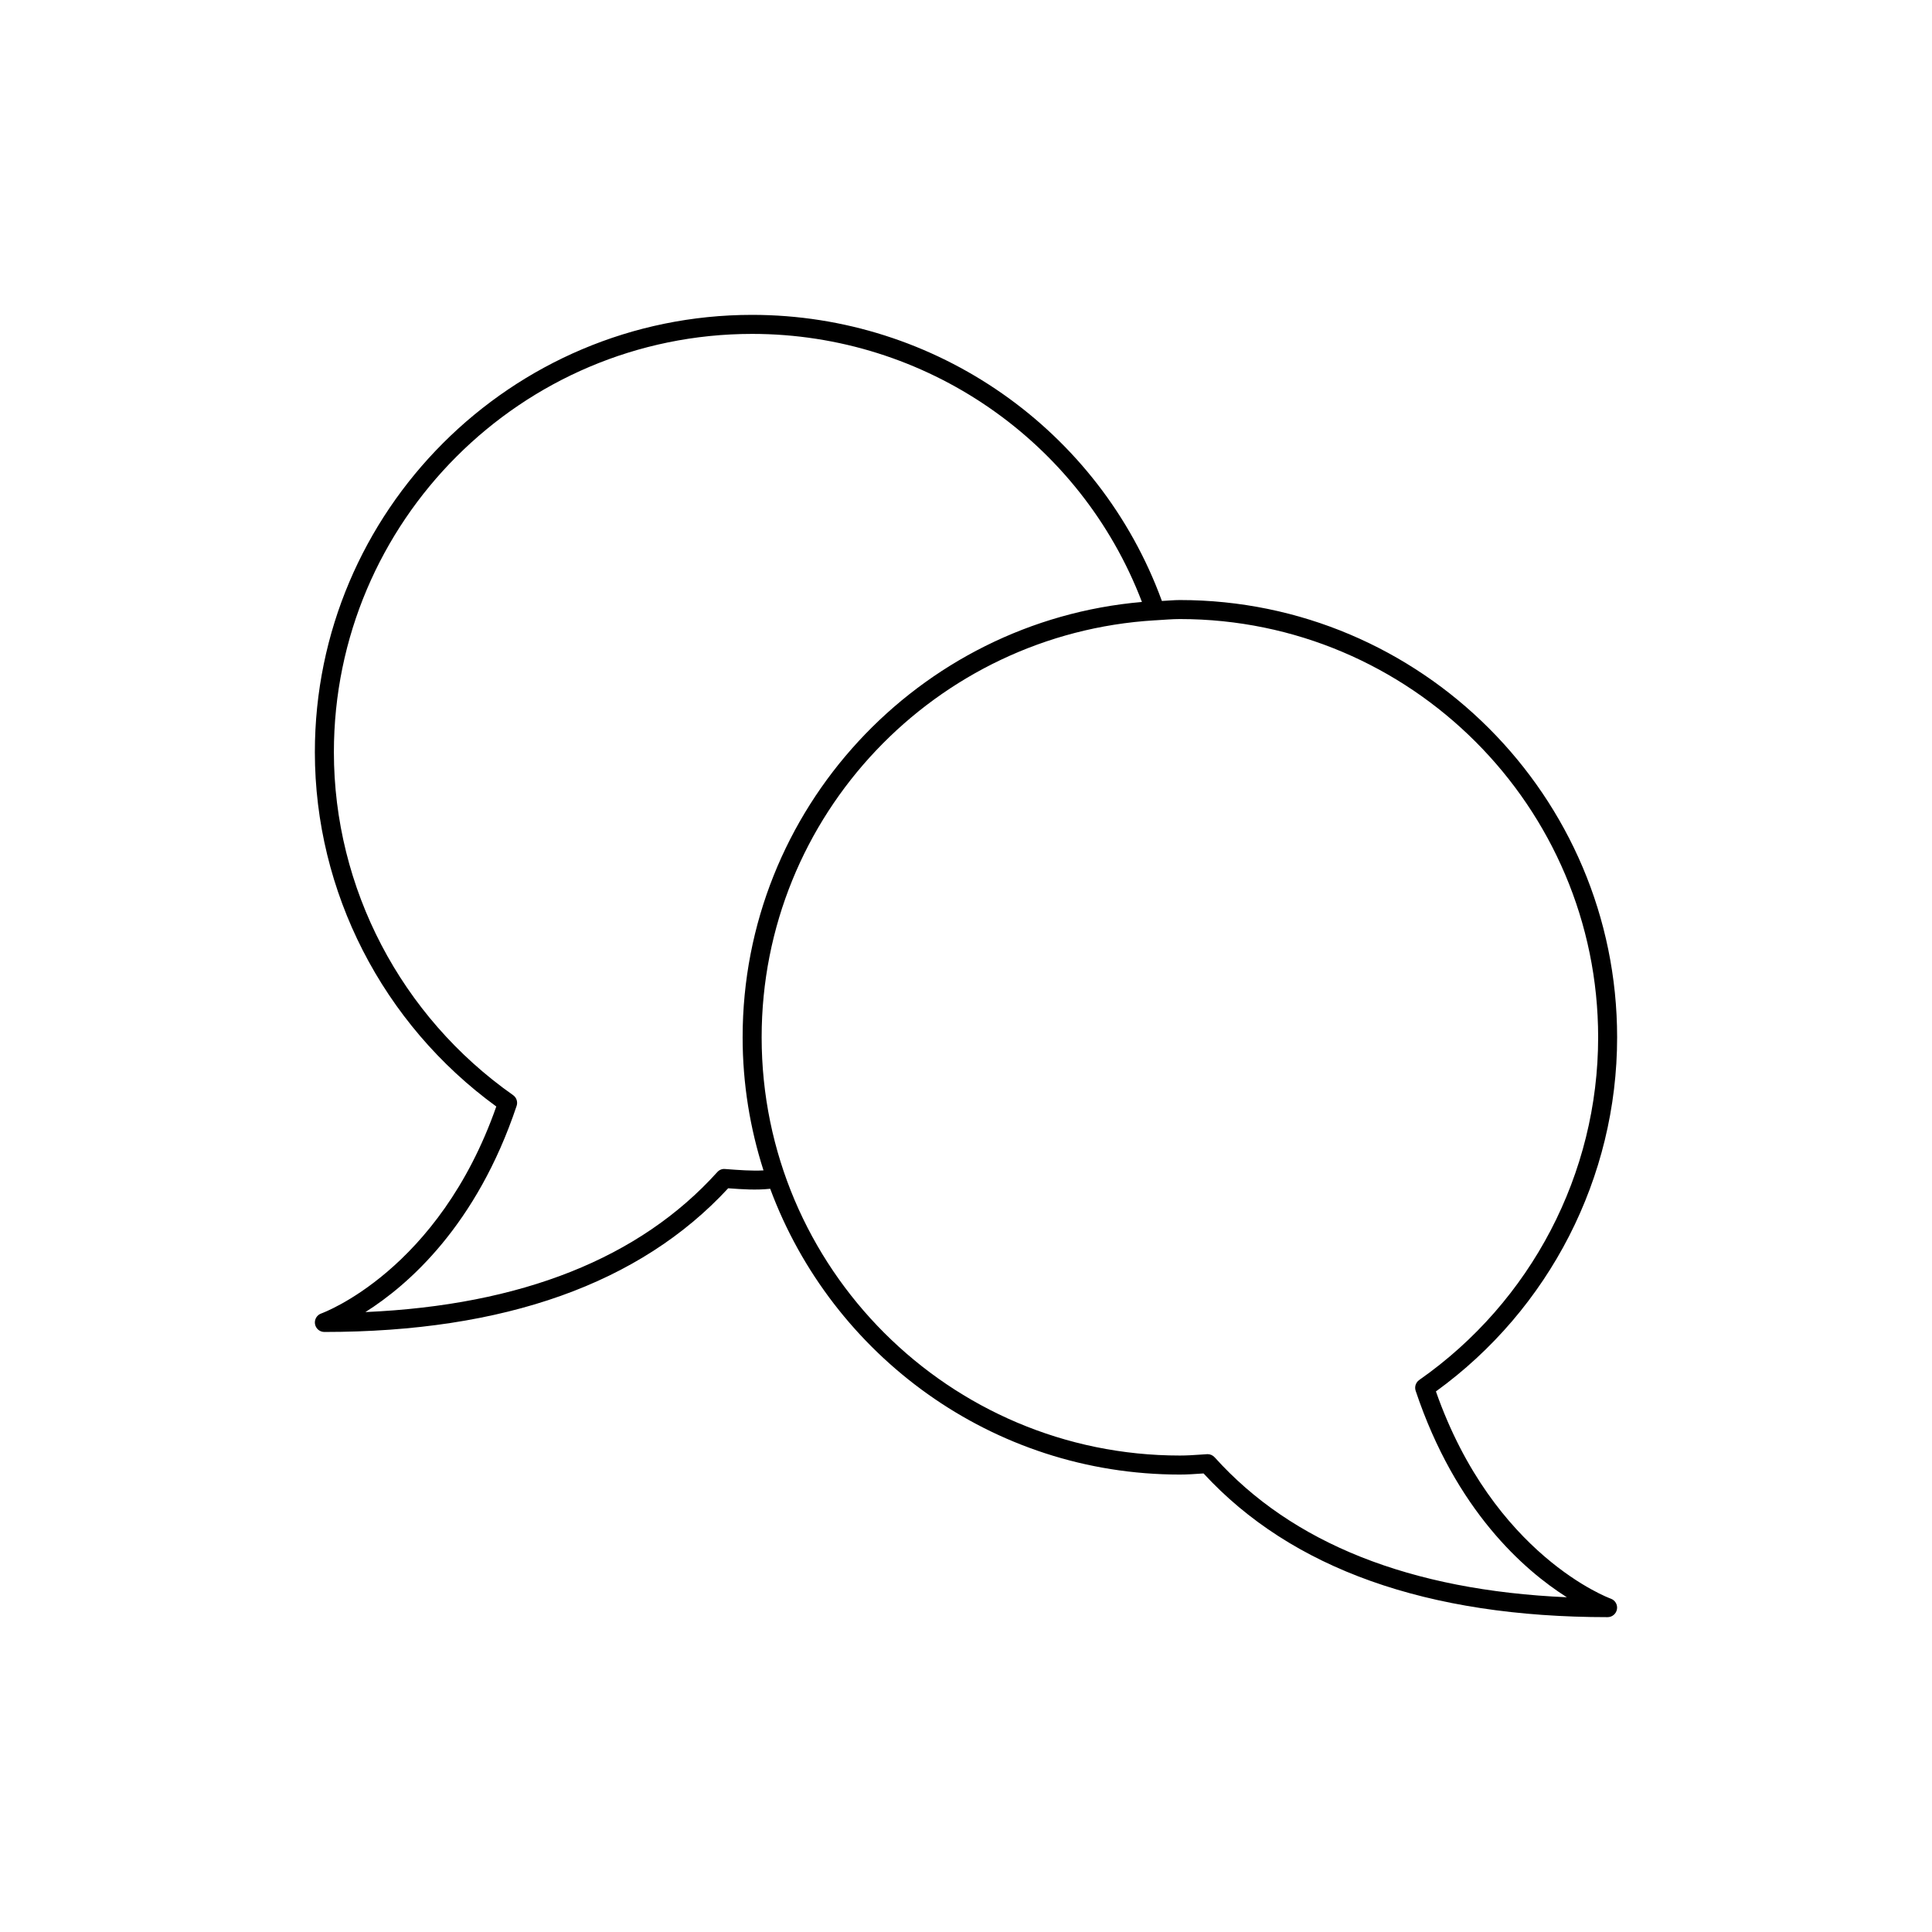
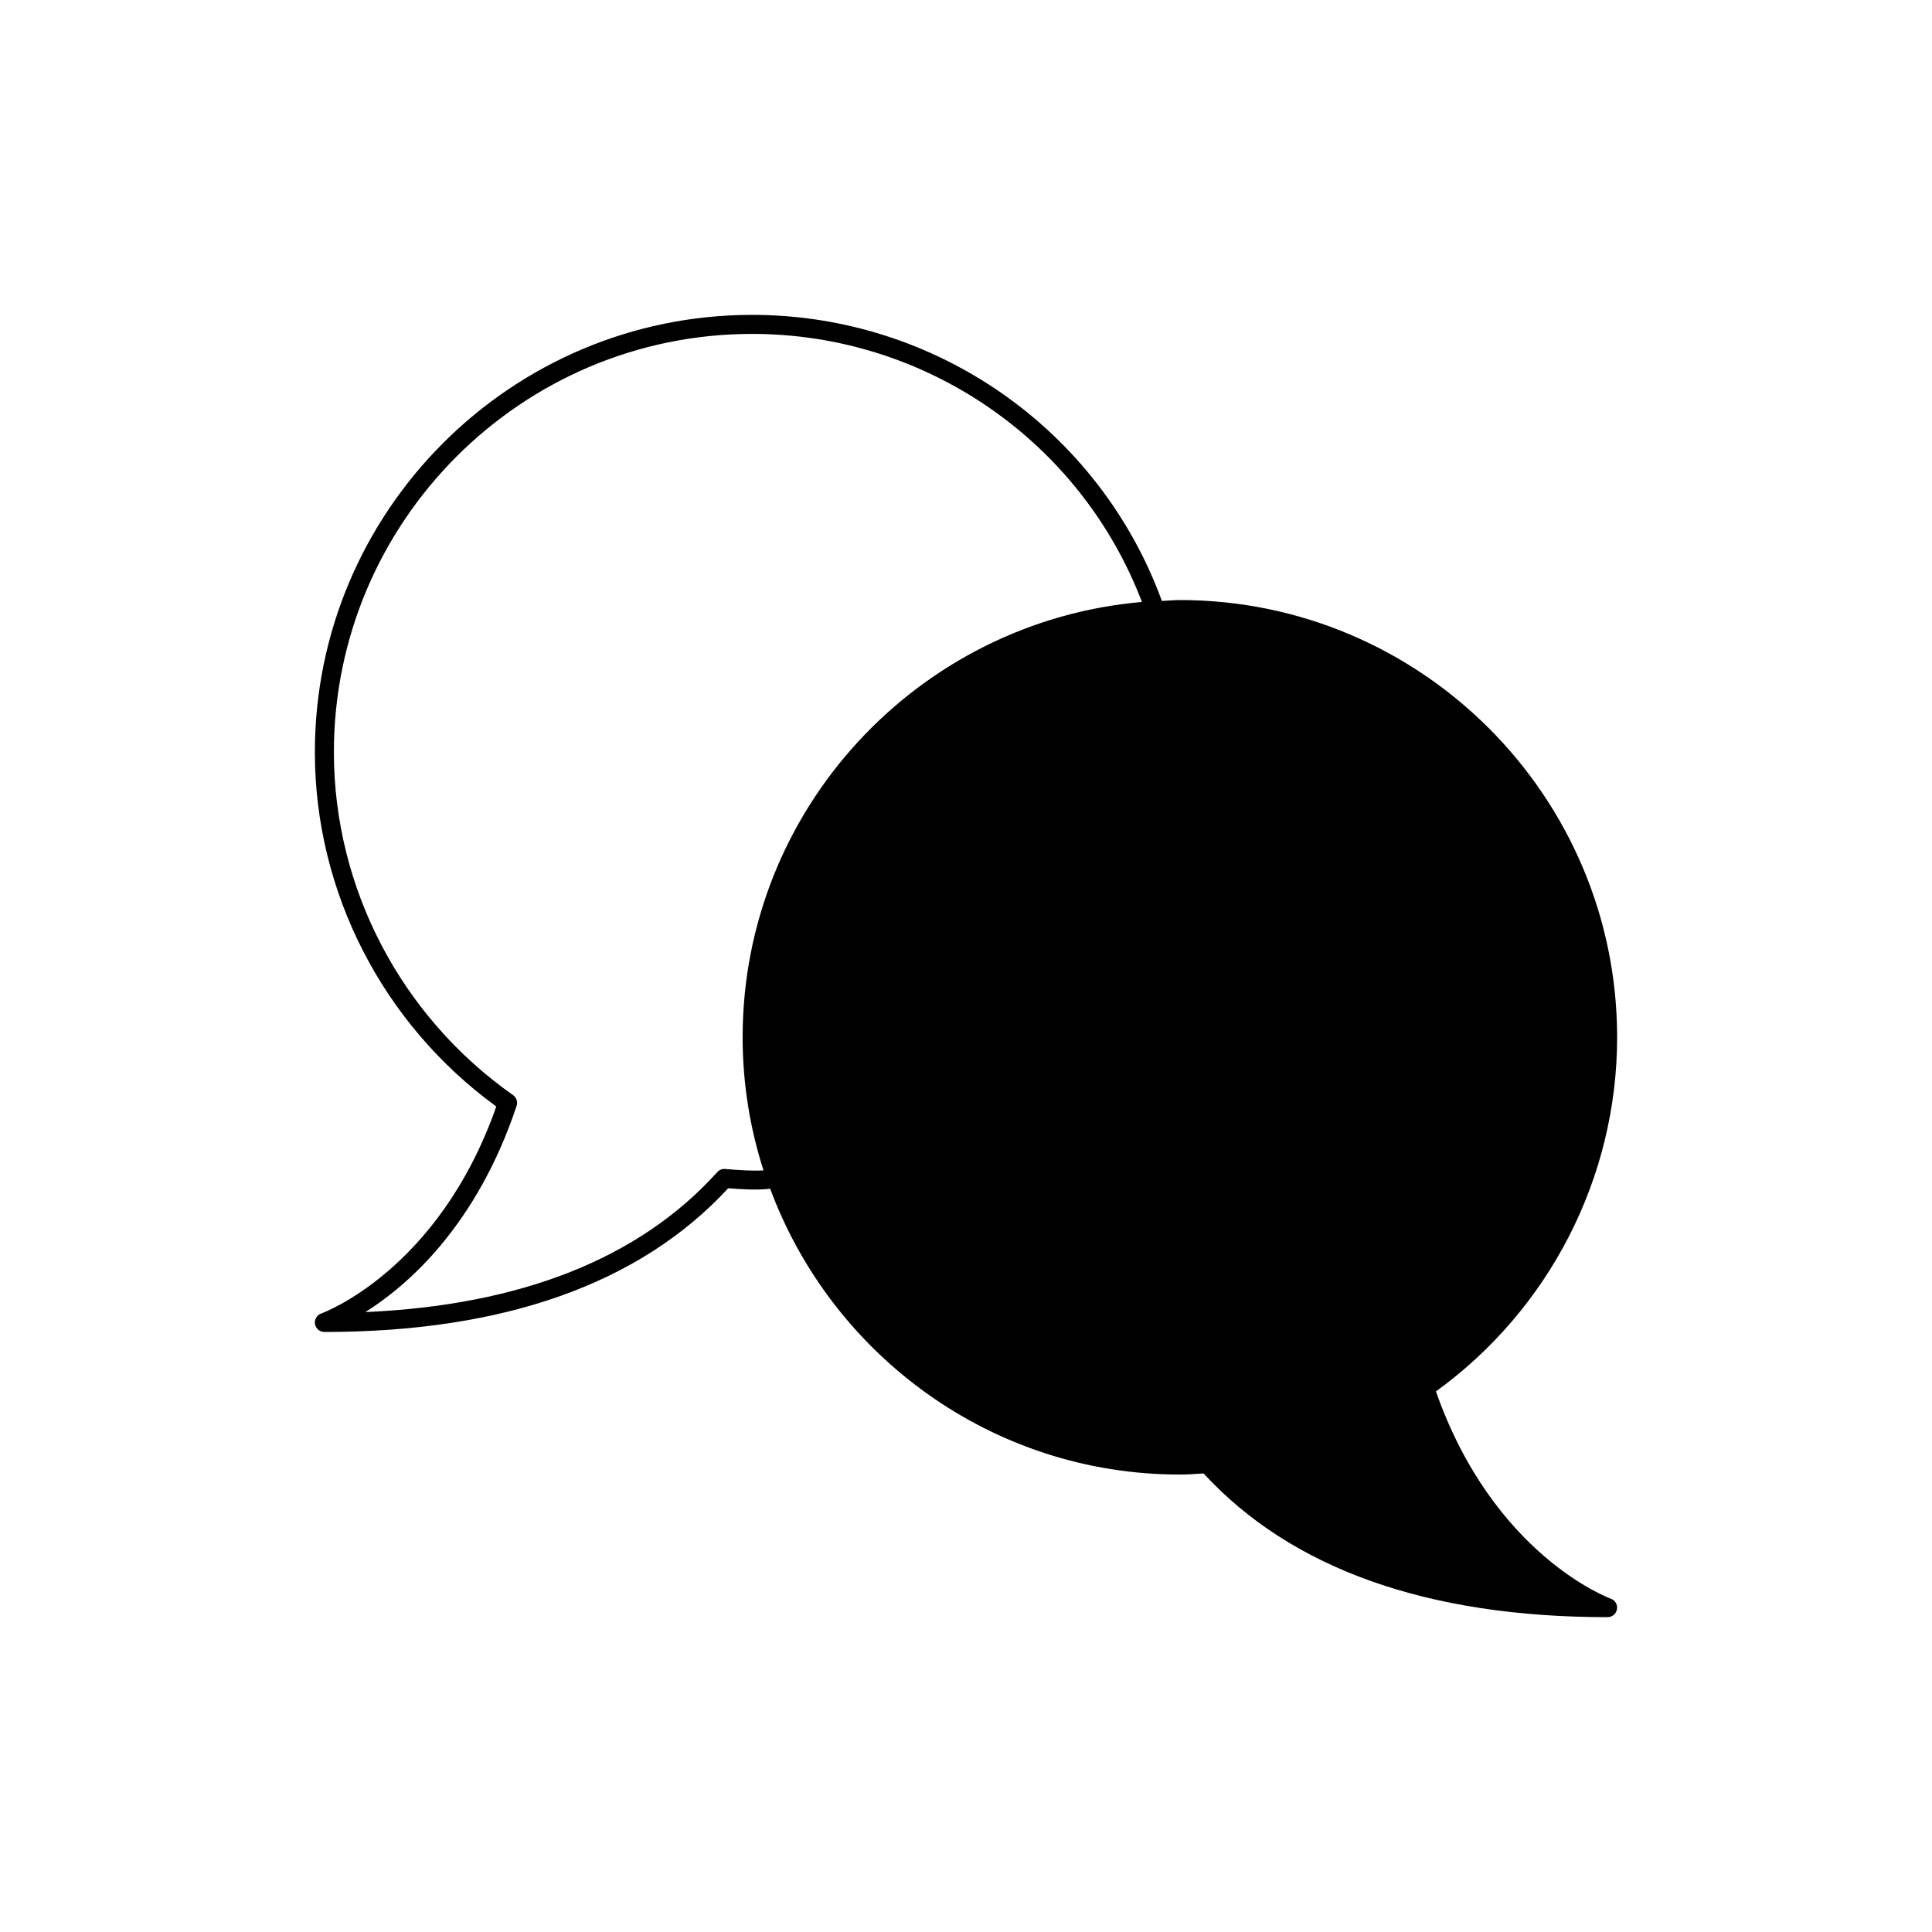
<svg xmlns="http://www.w3.org/2000/svg" fill="#000000" width="800px" height="800px" version="1.1" viewBox="144 144 512 512">
-   <path d="m570.87 567.66c-0.312-0.109-31.051-11.379-46.336-54.918 30.109-21.797 48.02-56.734 48.02-93.844 0-63.891-51.98-115.88-115.88-115.88-1.605 0-3.168 0.176-4.762 0.242-16.59-45.414-59.949-75.816-108.59-75.816-63.895 0-115.88 51.984-115.88 115.88 0 37.016 17.938 71.98 48.082 93.91-15.281 43.547-46.074 54.742-46.391 54.852-1.16 0.406-1.859 1.586-1.656 2.797 0.207 1.211 1.25 2.102 2.481 2.102 47.68 0 83.68-12.812 107.02-38.082 3.754 0.285 7.453 0.527 11.133 0.133 16.383 44.141 58.793 75.738 108.56 75.738 1.984 0 3.941-0.137 5.891-0.27l0.398-0.023c23.281 25.27 59.293 38.082 107.07 38.082 1.227 0 2.273-0.887 2.481-2.098 0.211-1.215-0.488-2.394-1.645-2.805zm-234.73-113.86c-0.781-0.086-1.539 0.238-2.059 0.824-20.559 22.812-51.891 35.266-93.246 37.09 11.316-7.148 29.469-22.945 40.074-54.637 0.355-1.059-0.027-2.219-0.941-2.859-29.73-20.902-47.484-54.883-47.484-90.891 0-61.117 49.723-110.84 110.84-110.84 46 0 87.035 28.43 103.3 71.039-59.199 5.125-105.82 54.871-105.82 115.37 0 12.297 1.965 24.137 5.531 35.27-3.062 0.172-6.449-0.086-10.191-0.367zm129.75 76.402c-0.48-0.535-1.16-0.836-1.871-0.836-0.051 0-0.105 0.008-0.16 0.008l-1.629 0.109c-1.84 0.129-3.68 0.25-5.547 0.25-61.117 0-110.84-49.715-110.84-110.84 0-58.867 46.164-107.02 104.17-110.5 0.137 0.016 0.273-0.012 0.414-0.02 2.082-0.117 4.144-0.316 6.258-0.316 61.117 0 110.84 49.715 110.84 110.84 0 36.094-17.727 70.047-47.418 90.816-0.914 0.641-1.297 1.809-0.945 2.867 10.617 31.723 28.773 47.551 40.066 54.711-41.469-1.816-72.828-14.273-93.336-37.094z" />
+   <path d="m570.87 567.66c-0.312-0.109-31.051-11.379-46.336-54.918 30.109-21.797 48.02-56.734 48.02-93.844 0-63.891-51.98-115.88-115.88-115.88-1.605 0-3.168 0.176-4.762 0.242-16.59-45.414-59.949-75.816-108.59-75.816-63.895 0-115.88 51.984-115.88 115.88 0 37.016 17.938 71.98 48.082 93.91-15.281 43.547-46.074 54.742-46.391 54.852-1.16 0.406-1.859 1.586-1.656 2.797 0.207 1.211 1.25 2.102 2.481 2.102 47.68 0 83.68-12.812 107.02-38.082 3.754 0.285 7.453 0.527 11.133 0.133 16.383 44.141 58.793 75.738 108.56 75.738 1.984 0 3.941-0.137 5.891-0.27l0.398-0.023c23.281 25.27 59.293 38.082 107.07 38.082 1.227 0 2.273-0.887 2.481-2.098 0.211-1.215-0.488-2.394-1.645-2.805zm-234.73-113.86c-0.781-0.086-1.539 0.238-2.059 0.824-20.559 22.812-51.891 35.266-93.246 37.09 11.316-7.148 29.469-22.945 40.074-54.637 0.355-1.059-0.027-2.219-0.941-2.859-29.73-20.902-47.484-54.883-47.484-90.891 0-61.117 49.723-110.84 110.84-110.84 46 0 87.035 28.43 103.3 71.039-59.199 5.125-105.82 54.871-105.82 115.37 0 12.297 1.965 24.137 5.531 35.27-3.062 0.172-6.449-0.086-10.191-0.367zm129.75 76.402c-0.48-0.535-1.16-0.836-1.871-0.836-0.051 0-0.105 0.008-0.16 0.008l-1.629 0.109z" />
</svg>